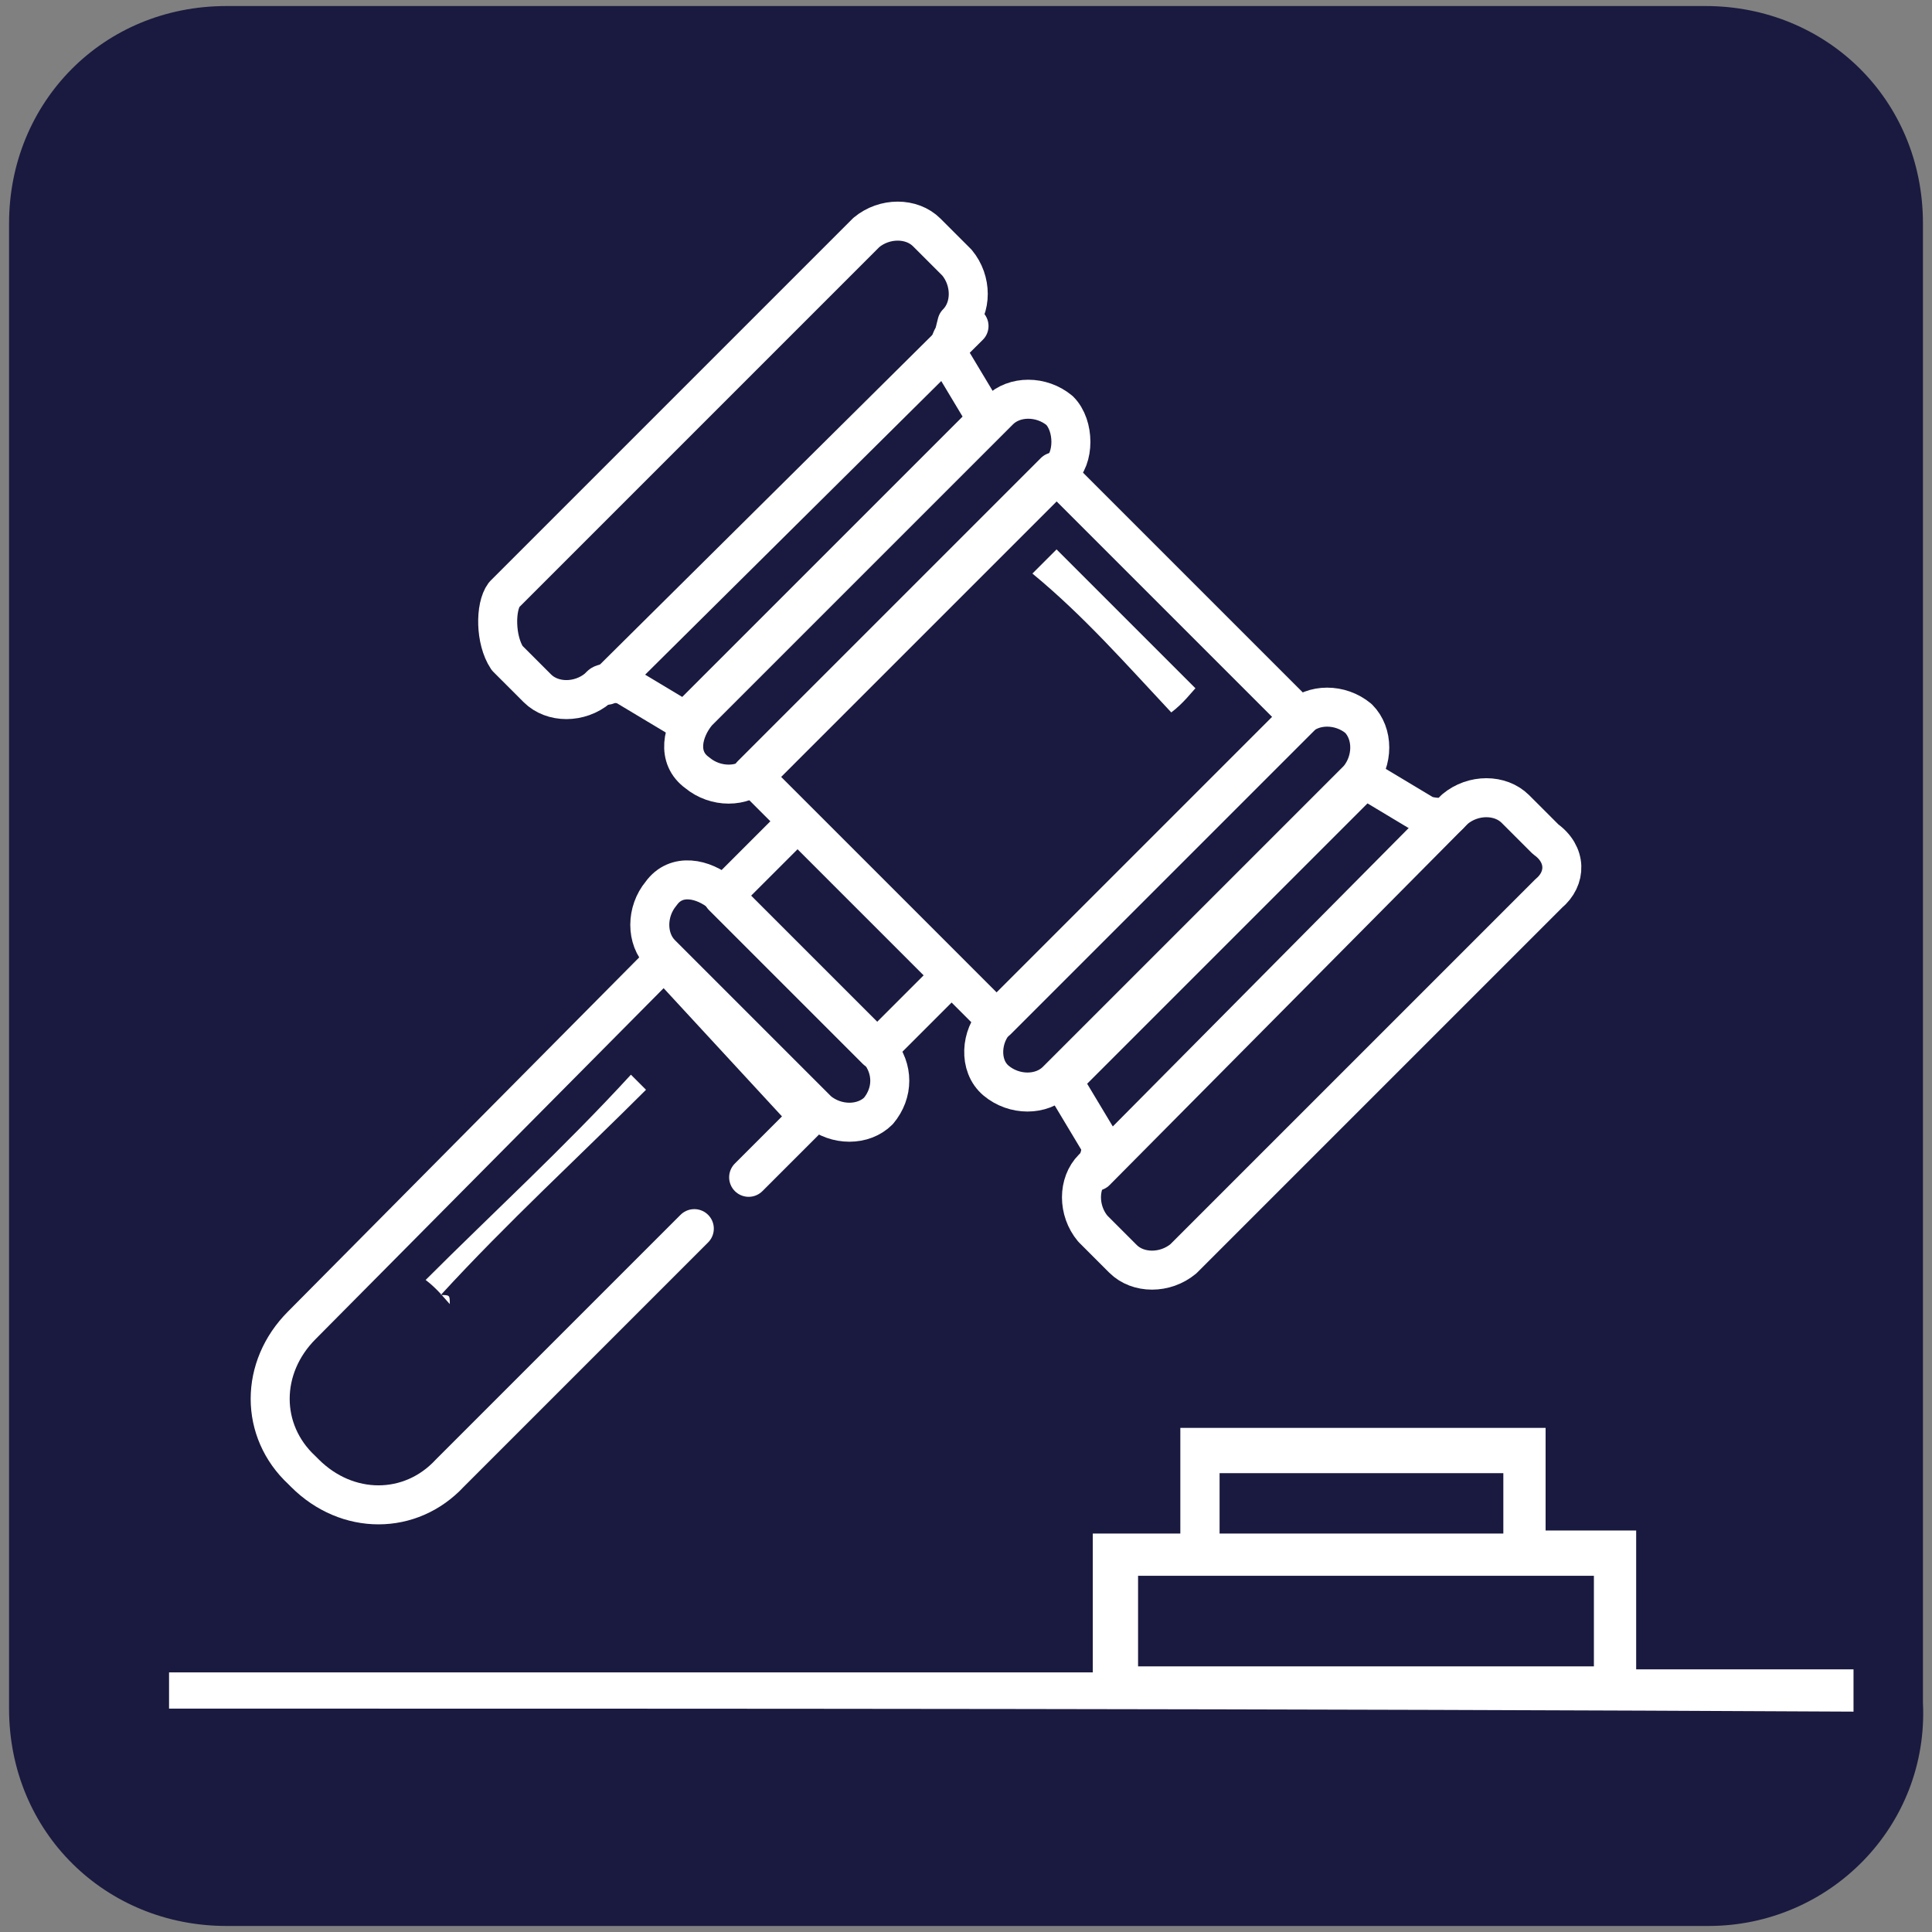
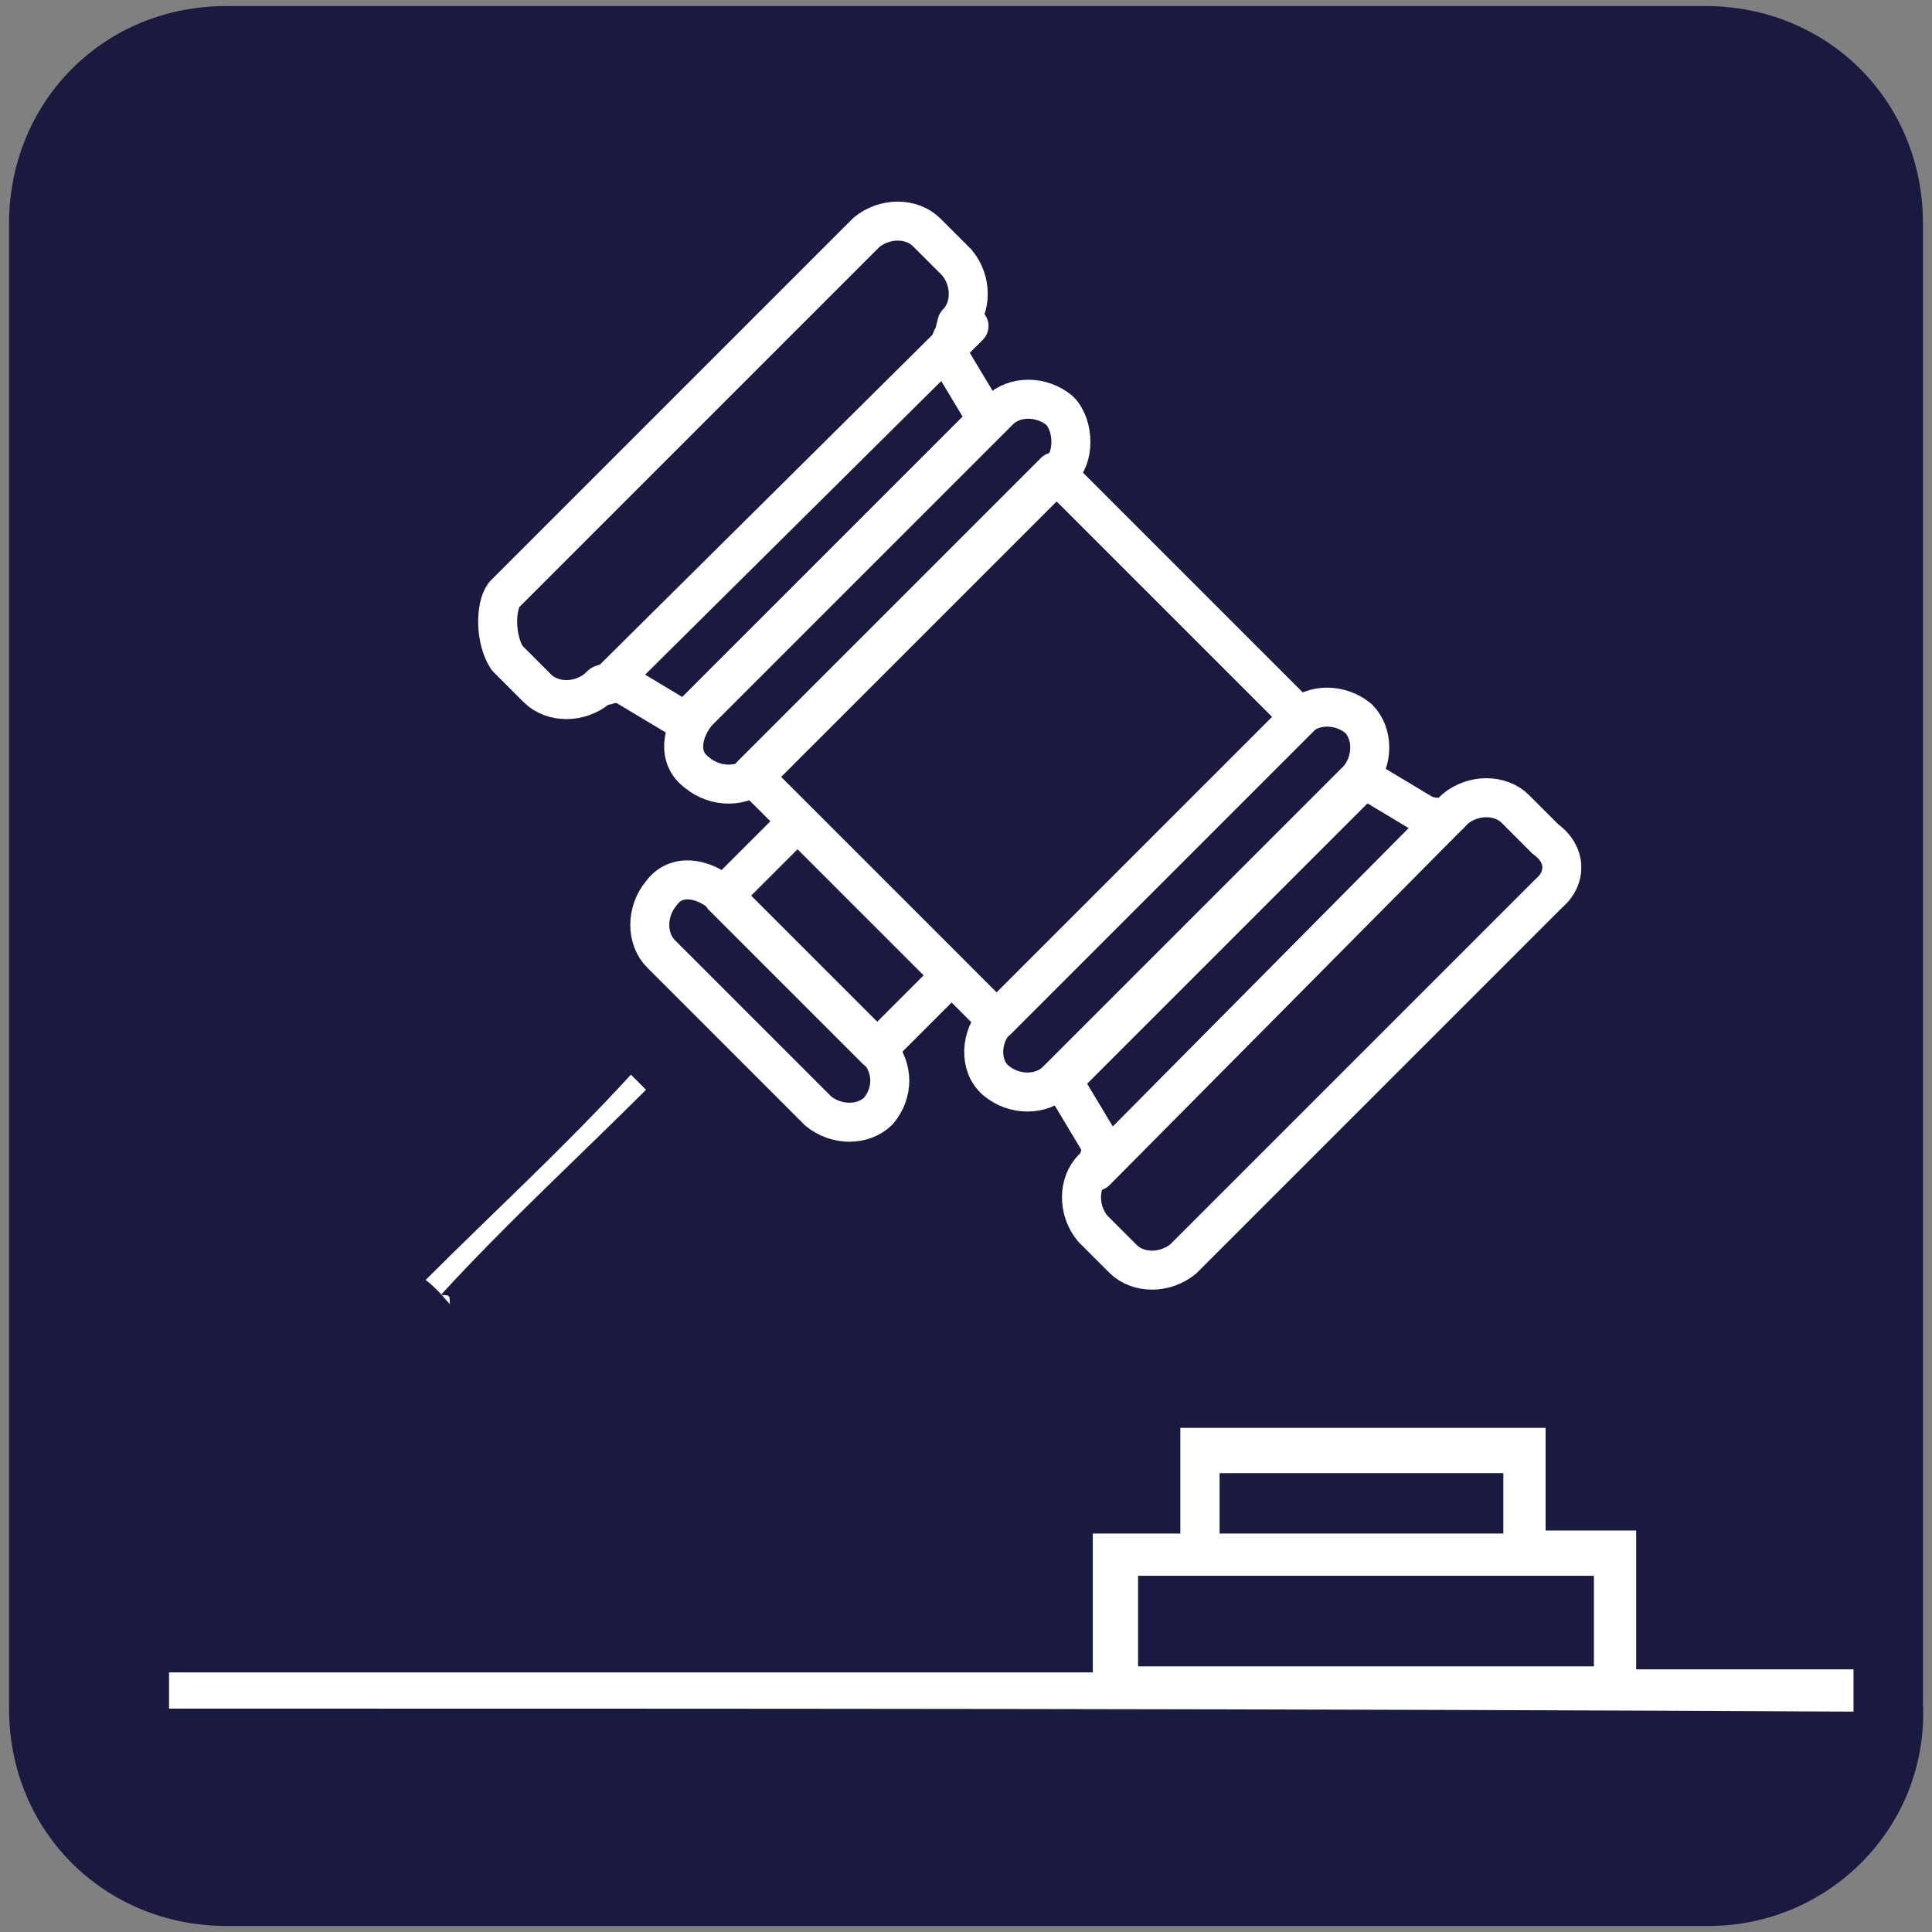
<svg xmlns="http://www.w3.org/2000/svg" version="1.1" id="Layer_1" x="0px" y="0px" viewBox="0 0 64 64" style="enable-background:new 0 0 64 64;" xml:space="preserve">
  <rect x="0" y="0" width="64" height="64" fill="#808080" stroke="none" />
  <style type="text/css">
	.st0{fill:#1A1A40;}
	.st1{fill:#FFFFFF;}
	.st2{fill:none;stroke:#FFFFFF;stroke-width:1.292;stroke-linecap:round;stroke-linejoin:round;stroke-miterlimit:9.989;}
	.st3{fill:none;stroke:#FFFFFF;stroke-width:1.292;stroke-linecap:round;stroke-linejoin:round;stroke-miterlimit:9.988;}
</style>
  <g>
    <path class="st0" d="M56.6,63.8H7.5c-4,0-7.2-3.1-7.2-7.2V7.4c0-4,3.1-7.2,7.2-7.2h49c4,0,7.2,3.1,7.2,7.2v49   C63.9,60.5,60.6,63.8,56.6,63.8z" />
    <g>
      <g>
        <path class="st1" d="M5.6,56.6c0-0.4,0-0.8,0-1.2c10.2,0,20.3,0,30.6,0c0-1.6,0-3,0-4.6c1,0,1.8,0,2.9,0c0-1.2,0-2.5,0-3.5     c4,0,8.2,0,12.1,0c0,1.2,0,2.2,0,3.4c1,0,2,0,3,0c0,1.6,0,3,0,4.6c2.5,0,4.8,0,7.2,0c0,0.4,0,0.8,0,1.4     C42.8,56.6,24.3,56.6,5.6,56.6z M37.7,52.2c0,1,0,2,0,3c5,0,10.2,0,15.1,0c0-1,0-2,0-3C47.6,52.2,42.6,52.2,37.7,52.2z      M49.8,50.8c0-0.8,0-1.4,0-2c-3.1,0-6.1,0-9.4,0c0,0.8,0,1.4,0,2C43.7,50.8,46.8,50.8,49.8,50.8z" />
      </g>
      <g>
        <path class="st2" d="M35.1,15.6l-10,10c-0.5,0.5-1.4,0.5-2,0c-0.7-0.5-0.5-1.4,0-2l10-10c0.5-0.5,1.4-0.5,2,0     C35.6,14.1,35.6,15.2,35.1,15.6z" />
        <path class="st2" d="M16.8,21.8l1,1c0.5,0.5,1.4,0.5,2,0l0.1-0.1c0.1-0.1,0.5-0.1,0.8,0l2,1.2l10-10l-1.2-2     c-0.1-0.1-0.1-0.5,0.1-0.8l0.1-0.4c0.5-0.5,0.5-1.4,0-2l-1-1c-0.5-0.5-1.4-0.5-2,0l-12,12C16.4,20.1,16.4,21.2,16.8,21.8z" />
        <line class="st2" x1="20.1" y1="22.7" x2="32.1" y2="10.8" />
        <path class="st2" d="M33,33.8l10-10c0.5-0.5,1.4-0.5,2,0c0.5,0.5,0.5,1.4,0,2l-10,10c-0.5,0.5-1.4,0.5-2,0S32.5,34.3,33,33.8z" />
        <path class="st2" d="M51.2,27.8l-1-1c-0.5-0.5-1.4-0.5-2,0L48,27c-0.1,0.1-0.5,0.1-0.8,0l-2-1.2l-10,10l1.2,2     c0.1,0.1,0.1,0.5-0.1,0.8l-0.1,0.1c-0.5,0.5-0.5,1.4,0,2l1,1c0.5,0.5,1.4,0.5,2,0l12.1-12.1C51.9,29.1,51.9,28.3,51.2,27.8z" />
        <line class="st2" x1="48" y1="27" x2="36.3" y2="38.8" />
        <rect x="26.9" y="19" transform="matrix(0.707 -0.707 0.707 0.707 -7.555 31.255)" class="st3" width="14.2" height="11.5" />
        <rect x="26" y="27.4" transform="matrix(0.707 -0.707 0.707 0.707 -13.809 28.704)" class="st3" width="3.5" height="7.2" />
        <path class="st2" d="M29.1,36.8c-0.5,0.5-1.4,0.5-2,0l-5.2-5.2c-0.5-0.5-0.5-1.4,0-2c0.5-0.7,1.4-0.5,2,0l5.2,5.2     C29.6,35.4,29.6,36.2,29.1,36.8z" />
-         <path class="st2" d="M24.8,39l2-2l-4.8-5.2L10,43.9c-1.4,1.4-1.4,3.5,0,4.8l0.1,0.1c1.4,1.4,3.5,1.4,4.8,0l8.1-8.1" />
-         <path class="st1" d="M34.2,19c0.1-0.1,0.5-0.5,0.8-0.8c1.6,1.6,3,3,4.6,4.6c-0.1,0.1-0.4,0.5-0.8,0.8C37.3,22,35.9,20.4,34.2,19z     " />
        <path class="st1" d="M14.9,43.2c-0.1-0.1-0.4-0.5-0.8-0.8c2.2-2.2,4.6-4.4,6.8-6.8c0.1,0.1,0.4,0.4,0.5,0.5     c-2.2,2.2-4.6,4.4-6.8,6.8C14.9,42.9,14.9,42.9,14.9,43.2z" />
      </g>
    </g>
  </g>
</svg>